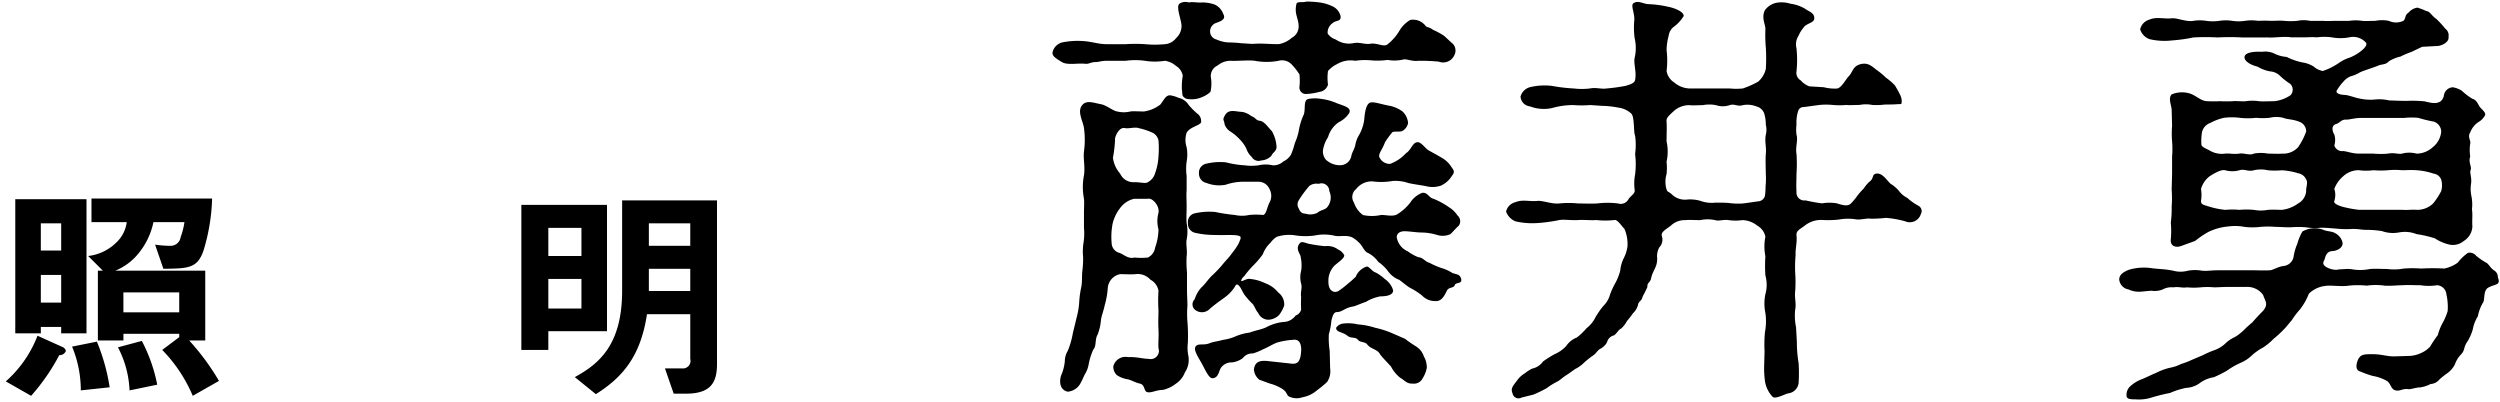
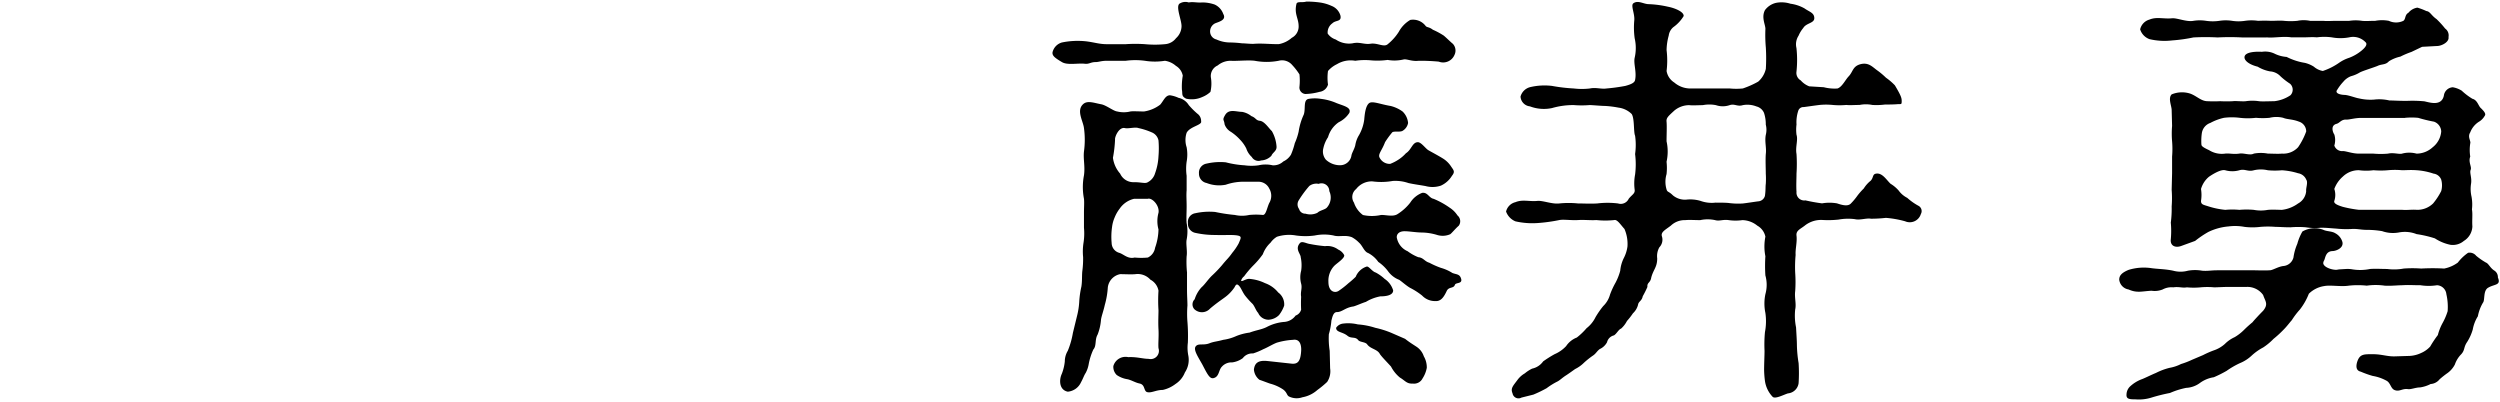
<svg xmlns="http://www.w3.org/2000/svg" width="317" height="51" viewBox="0 0 317 51">
  <defs>
    <style>.cls-1 { fill-rule: evenodd; }</style>
  </defs>
-   <path id="照_明" class="cls-1" d="M10.967 42.268v-17.009h-9.03v17.009h3.24v-.81h2.58v.81h3.21zm-3.21-10.5h-2.58v-3.45h2.58v3.45zm0 6.6h-2.58v-3.51h2.58v3.51zm20.009 9.932a30.157 30.157 0 0 0-3.78-5.13h2.04v-8.85h-11.4a7.394 7.394 0 0 0 2.94-2.19 9.231 9.231 0 0 0 1.89-3.96h3.93a8.938 8.938 0 0 1-.48 1.89 1.284 1.284 0 0 1-1.35 1.11 13.731 13.731 0 0 1-1.89-.15l1.05 3.06c3.15-.03 4.29-.06 5.07-2.25a24.684 24.684 0 0 0 1.11-6.66h-15.296v3h4.47a4.293 4.293 0 0 1-1.35 2.61 6.064 6.064 0 0 1-3.54 1.68l1.86 1.86h-.63v8.85h3.24v-.84h7.08v.42l-2.16 1.62a18.8 18.8 0 0 1 3.87 5.82zm-5.04-8.7h-7.08v-2.52h7.08v2.52zm-2.79 9.18a20.245 20.245 0 0 0-1.95-5.55l-3.03.81a12.9 12.9 0 0 1 1.47 5.46zm-6.03.33a25.173 25.173 0 0 0-1.62-5.79l-3.15.63a14.373 14.373 0 0 1 1.11 5.55zm-5.55-4.62a.745.745 0 0 0-.48-.51l-3.12-1.41a14.812 14.812 0 0 1-4.02 5.79l3.21 1.83a25.831 25.831 0 0 0 3.57-5.16.838.838 0 0 0 .841-.542zm82.559 1.65v-20.731h-12.029v11.46c0 6.93-3 9.3-6 10.95l2.67 2.16c3.33-2.1 5.67-4.74 6.48-10.14h5.49v5.67a.962.962 0 0 1-1.08 1.2h-2.13l1.11 3.21h1.53c3.18-.001 3.96-1.411 3.96-3.781zm-3.39-14.969h-5.25v-2.85h5.25v2.85zm0 5.73h-5.25v-2.82h5.25v2.819zm-10.558 5.099v-16.021h-10.86v18.389h3.42v-2.368h7.44zm-3.24-9.54h-4.2v-3.57h4.2v3.57zm0 6.66h-4.2v-3.75h4.2v3.75z" />
  <path id="藤井_勇" class="cls-1" d="M159.915 20.344a1.913 1.913 0 0 0 1.3-.594c.163-.432.7-.594.649-1.188a4.587 4.587 0 0 0-.594-1.944c-.325-.27-.919-1.242-1.513-1.3-.54-.054-.486-.378-1.08-.594a2.632 2.632 0 0 0-1.188-.54c-.756 0-1.674-.432-2.16.432-.378.648-.108.54-.054 1.134a1.772 1.772 0 0 0 .81.972 6.384 6.384 0 0 1 1.188 1.026 4.378 4.378 0 0 1 .756 1.08 2.508 2.508 0 0 0 .7 1.08.974.974 0 0 0 1.186.436zm-17.172-12.637a9.143 9.143 0 0 1 2.43 0 7.971 7.971 0 0 0 2.538 0 2.691 2.691 0 0 1 1.4.648 1.817 1.817 0 0 1 .864 1.242 8.216 8.216 0 0 0-.108 1.782c.108.54-.108.81.54 1.134a3.208 3.208 0 0 0 2.052-.216 3.321 3.321 0 0 0 1.026-.648 4.67 4.67 0 0 0 .054-1.836 1.46 1.46 0 0 1 .864-1.512 2.55 2.55 0 0 1 1.674-.594c.648.054 2.16-.108 3.024 0a8.117 8.117 0 0 0 3.025 0 1.685 1.685 0 0 1 1.728.54 7.9 7.9 0 0 1 .918 1.188 7.464 7.464 0 0 1 0 1.566.82.82 0 0 0 .756.918 7.525 7.525 0 0 0 1.782-.27 1.284 1.284 0 0 0 1.08-.918 6.175 6.175 0 0 1 0-1.728 3.425 3.425 0 0 1 1.134-.864 3.363 3.363 0 0 1 2.322-.432 8.324 8.324 0 0 1 2-.054 9.482 9.482 0 0 0 2.106-.054 5.071 5.071 0 0 0 2-.054c.432-.108 1.026.27 1.944.162a24.686 24.686 0 0 1 2.538.108 1.556 1.556 0 0 0 2-.864 1.254 1.254 0 0 0-.216-1.4c-.27-.216-.7-.648-1.134-1.026a9.49 9.49 0 0 0-1.4-.756c-.486-.378-.756-.27-.918-.486a2 2 0 0 0-1.944-.756 3.886 3.886 0 0 0-1.458 1.512 6.489 6.489 0 0 1-1.4 1.566c-.486.432-1.35-.216-2.214-.054-.81.108-1.35-.27-2.268-.054a2.989 2.989 0 0 1-2.106-.486 1.967 1.967 0 0 1-1.026-.756 1.425 1.425 0 0 1 .594-1.3c.432-.432 1.188-.162 1.026-.972a1.873 1.873 0 0 0-1.144-1.242 5.318 5.318 0 0 0-1.512-.432 12.535 12.535 0 0 0-1.674-.109c-.486.162-1.134-.054-1.242.27-.324 1.3.27 1.836.27 2.862a1.607 1.607 0 0 1-.864 1.458 3.437 3.437 0 0 1-1.674.81c-1.189 0-1.945-.108-3.025-.054-.324.054-1.242-.054-1.62-.054a14.368 14.368 0 0 0-1.62-.108 4.185 4.185 0 0 1-1.62-.378 1.04 1.04 0 0 1-.756-.7 1.137 1.137 0 0 1 .594-1.35c.54-.216 1.458-.432 1.026-1.188a2.073 2.073 0 0 0-1.08-1.188 4.746 4.746 0 0 0-1.566-.27c-.756.054-1.134-.108-1.728 0a1.387 1.387 0 0 0-1.188.162c-.486.432.324 2.16.27 2.916a2.091 2.091 0 0 1-.7 1.458 1.924 1.924 0 0 1-1.4.756 13.284 13.284 0 0 1-2.538 0 18.245 18.245 0 0 0-2.43 0h-2.43c-.972 0-1.674-.27-2.754-.378a10 10 0 0 0-2.916.162 1.7 1.7 0 0 0-1.188 1.242c-.054.432.27.7 1.188 1.242.7.432 2.052.108 2.916.216.594.054.7-.216 1.4-.216.324 0 .7-.162 1.35-.162h2.43zm17.982 38.071c-1.08-.108-1.62.162-1.728 1.08a1.826 1.826 0 0 0 .7 1.3c.486.162 1.026.378 1.35.486a5.432 5.432 0 0 1 1.675.756c.486.378.432.7.7.864a2.205 2.205 0 0 0 1.728.108 3.885 3.885 0 0 0 1.89-.918 12.217 12.217 0 0 0 1.242-1.026 2.439 2.439 0 0 0 .378-1.728l-.054-2.214a10.1 10.1 0 0 1-.108-2.106 8.559 8.559 0 0 0 .324-1.728c.108-.378.216-1.08.7-1.08.648 0 1.026-.54 2-.7.216 0 1.134-.432 1.674-.594a5.427 5.427 0 0 1 1.836-.7c.486 0 1.62-.054 1.62-.756a2.65 2.65 0 0 0-1.08-1.458 5.449 5.449 0 0 0-1.134-.81c-.432-.108-.864-.81-1.134-.756a2.235 2.235 0 0 0-1.4 1.3 11 11 0 0 1-.918.81 11.185 11.185 0 0 1-1.242.972c-.486.324-1.3.108-1.3-1.134a2.722 2.722 0 0 1 .756-2.052c.324-.324 1.35-.972 1.242-1.35a1.59 1.59 0 0 0-.756-.7 2.31 2.31 0 0 0-1.674-.432 17.664 17.664 0 0 1-1.89-.27c-.486-.054-1.026-.432-1.3-.108-.648.756.108 1.35.108 1.782a4.783 4.783 0 0 1 .054 1.728 3.132 3.132 0 0 0 0 1.62c.162.594-.108 1.026 0 1.674a16.17 16.17 0 0 0 0 1.62 1.1 1.1 0 0 1-.7.756 1.946 1.946 0 0 1-1.512.81 5.8 5.8 0 0 0-2.161.648c-.648.324-1.3.378-2.16.7a6.874 6.874 0 0 0-1.674.432 5.968 5.968 0 0 1-1.674.486c-.756.216-1.188.216-1.728.432-.81.324-1.458-.054-1.782.432-.27.432.324 1.3.864 2.268.594 1.134.918 1.836 1.4 1.728.756-.162.648-1.026 1.08-1.458a1.618 1.618 0 0 1 1.3-.54 2.9 2.9 0 0 0 1.35-.54 1.5 1.5 0 0 1 1.3-.594 8.321 8.321 0 0 0 1.3-.54c.54-.216 1.405-.756 1.837-.864a9.092 9.092 0 0 1 1.944-.324c.648-.108 1.026.324 1.026 1.242-.054 1.566-.486 1.836-1.188 1.782zm-1.134-22.734a1.511 1.511 0 0 1 1.35.864 1.79 1.79 0 0 1 .059 1.728c-.324.54-.432 1.62-.864 1.62a9.055 9.055 0 0 0-1.728 0 4.181 4.181 0 0 1-1.836 0 21.342 21.342 0 0 1-2.484-.378 8.249 8.249 0 0 0-2.538.162 1.108 1.108 0 0 0-.918 1.242 1.168 1.168 0 0 0 .918 1.242 11.385 11.385 0 0 0 2.646.27c.864.054 1.89-.054 2.646.054.648.108.54.27.216 1.026a7.189 7.189 0 0 1-.81 1.188c-.486.7-.648.756-1.3 1.566a15.609 15.609 0 0 1-1.3 1.35c-.54.54-.864 1.08-1.3 1.458a3.988 3.988 0 0 0-.864 1.512.906.906 0 0 0-.054 1.242 1.387 1.387 0 0 0 2-.054c.756-.648 1.4-1.08 1.836-1.4a5.1 5.1 0 0 0 1.3-1.35.565.565 0 0 1 .27-.324c.432.108.594.81 1.026 1.4a10.26 10.26 0 0 0 .972 1.08c.27.324.432.864.7 1.134a1.424 1.424 0 0 0 1.35.864 2.024 2.024 0 0 0 1.3-.594 4.191 4.191 0 0 0 .648-1.188 1.856 1.856 0 0 0-.756-1.674 3.8 3.8 0 0 0-1.676-1.184 5.524 5.524 0 0 0-2-.54c-.486 0-.972.432-1.026.216a1.1 1.1 0 0 1 .378-.54 12.126 12.126 0 0 1 1.188-1.4 10.236 10.236 0 0 0 1.188-1.4 3.752 3.752 0 0 1 .972-1.458 2.725 2.725 0 0 1 .811-.756 5.05 5.05 0 0 1 2.43-.162 8.63 8.63 0 0 0 2.376 0 5.867 5.867 0 0 1 2.376 0c.7.216 1.458-.108 2.322.216a3.775 3.775 0 0 1 .918.7c.432.378.648 1.134 1.134 1.3a3.571 3.571 0 0 1 1.3 1.134 5.169 5.169 0 0 1 1.242 1.188 3.09 3.09 0 0 0 1.4 1.08c.27.162.918.756 1.4 1.026a8.693 8.693 0 0 1 1.512.972 2.245 2.245 0 0 0 1.674.7c.7.054 1.08-.486 1.458-1.3.27-.54.864-.27 1.026-.756.108-.324.918-.108.81-.7-.162-.7-.594-.594-1.134-.81a5.412 5.412 0 0 0-1.458-.648 10.6 10.6 0 0 1-1.458-.648c-.594-.162-.756-.648-1.4-.7a5.852 5.852 0 0 1-1.35-.756 2.331 2.331 0 0 1-1.35-1.62c-.108-.324.054-.918.972-.918.54 0 1.512.162 2.16.162a7.025 7.025 0 0 1 2 .324 2.379 2.379 0 0 0 1.62-.108c.216-.162.594-.648 1.08-1.08a.956.956 0 0 0-.162-1.3 3.3 3.3 0 0 0-.972-.972 10.322 10.322 0 0 0-2.052-1.134c-.594-.108-.756-.864-1.458-.756a3.105 3.105 0 0 0-1.512 1.242 6.308 6.308 0 0 1-1.62 1.458c-.594.378-1.566.054-2.106.108a5.293 5.293 0 0 1-2.268 0 3.159 3.159 0 0 1-1.134-1.566 1.291 1.291 0 0 1 .27-1.728 2.509 2.509 0 0 1 2.052-.972 8.275 8.275 0 0 0 2.592-.054 5.113 5.113 0 0 1 2 .27c.756.162 1.242.216 2.16.378a3.337 3.337 0 0 0 1.944-.054 3.169 3.169 0 0 0 1.4-1.242c.432-.54.216-.7-.108-1.188a3.322 3.322 0 0 0-.972-.972c-.594-.378-1.62-.918-1.89-1.08-.378-.216-.918-1.026-1.35-1.026-.7 0-.81.972-1.512 1.4a4.72 4.72 0 0 1-.864.756 5.586 5.586 0 0 1-1.134.594 1.43 1.43 0 0 1-1.35-.81c-.216-.432.324-.918.7-1.944a11.642 11.642 0 0 1 .864-1.188c.162-.27.81-.054 1.3-.216a1.465 1.465 0 0 0 .756-1.026 2.287 2.287 0 0 0-.7-1.458 4.34 4.34 0 0 0-1.512-.7c-1.3-.216-2.268-.648-2.7-.378-.486.324-.594 1.458-.648 2.106a5.381 5.381 0 0 1-.648 1.944 3.5 3.5 0 0 0-.486 1.3c-.108.486-.432.972-.486 1.3a1.453 1.453 0 0 1-1.458 1.242 2.628 2.628 0 0 1-1.782-.7 1.62 1.62 0 0 1-.324-1.458 4.085 4.085 0 0 1 .594-1.4 3.407 3.407 0 0 1 1.35-1.89 3.366 3.366 0 0 0 1.35-1.188c.27-.7-.648-.864-1.62-1.242a6.941 6.941 0 0 0-2-.54 4.651 4.651 0 0 0-1.512 0c-.756.108-.378 1.242-.648 2a7.882 7.882 0 0 0-.648 2.16 7.7 7.7 0 0 1-.486 1.458 9.094 9.094 0 0 1-.486 1.458 2.233 2.233 0 0 1-.972.864 1.8 1.8 0 0 1-1.35.486 3.958 3.958 0 0 0-1.783 0 6.294 6.294 0 0 1-1.782 0 12.166 12.166 0 0 1-2.376-.378 7.578 7.578 0 0 0-2.43.162 1.158 1.158 0 0 0-.972 1.242 1.2 1.2 0 0 0 .97 1.22 4.377 4.377 0 0 0 2.43.216 6.853 6.853 0 0 1 2.376-.378h1.782zm8.965 1.188a1.913 1.913 0 0 1-.324 2.106c-.27.27-.864.324-1.188.648a2.082 2.082 0 0 1-1.512.108.811.811 0 0 1-.81-.594.979.979 0 0 1-.054-1.08 13.509 13.509 0 0 1 1.35-1.836 1.482 1.482 0 0 1 1.188-.27.986.986 0 0 1 1.35.918zm7.884 17.982a11.566 11.566 0 0 0-2.052-.648 9.365 9.365 0 0 0-2.214-.432 5.193 5.193 0 0 0-1.836-.108 1.223 1.223 0 0 0-.918.54c0 .594.81.486 1.458 1.026.486.378.972.054 1.35.54.216.27.918.216 1.134.54.432.594 1.3.594 1.62 1.242.27.378.81.918 1.4 1.566a4.431 4.431 0 0 0 1.134 1.4c.648.378.864.81 1.62.756a1.2 1.2 0 0 0 1.242-.648 3.674 3.674 0 0 0 .54-1.35 2.8 2.8 0 0 0-.378-1.458 2.334 2.334 0 0 0-.972-1.242c-.324-.216-.864-.54-1.4-.972zm-25.921-7.614a13.175 13.175 0 0 1-.054-2.106c.108-.648-.108-1.566 0-2.106a5.477 5.477 0 0 0 0-2.106c-.054-.594 0-1.3 0-2.106 0-.864-.054-1.4 0-2.052v-1.836a6.445 6.445 0 0 1 0-1.782 5.041 5.041 0 0 0 0-1.836 2.932 2.932 0 0 1 0-1.836c.432-.81 2-.972 1.836-1.458a1.133 1.133 0 0 0-.486-.972 10.182 10.182 0 0 1-1.08-1.08 2.021 2.021 0 0 0-1.3-.918 3.853 3.853 0 0 0-1.08-.324c-.594 0-.81.7-1.242 1.188a4.463 4.463 0 0 1-2.052.864c-.648 0-1.4-.054-1.728 0a3.493 3.493 0 0 1-1.674 0c-.486-.054-1.4-.81-2.052-.918-.864-.162-1.674-.486-2.214-.054-.972.81-.054 2.16.054 3.078a10.868 10.868 0 0 1 0 2.97c-.108.972.162 1.89 0 3.024a7.844 7.844 0 0 0 0 2.97c.054.486 0 1.026 0 1.836v1.836a7.665 7.665 0 0 1-.054 1.89 7.2 7.2 0 0 0-.054 1.836 12.126 12.126 0 0 1-.108 1.836c-.054.7 0 1.134-.108 1.89a11.605 11.605 0 0 0-.27 1.836 9.376 9.376 0 0 1-.27 1.836l-.54 2.214a10.4 10.4 0 0 1-.648 2.268 2.643 2.643 0 0 0-.378 1.35 5.991 5.991 0 0 1-.378 1.566c-.378.81-.324 2.052.756 2.268a2.045 2.045 0 0 0 1.674-1.188c.27-.486.378-.864.594-1.188a3.666 3.666 0 0 0 .378-1.08 7.833 7.833 0 0 1 .594-1.89c.432-.486.162-1.242.54-1.89a6.485 6.485 0 0 0 .432-1.89c.054-.432.324-1.134.486-1.89a10.37 10.37 0 0 0 .378-2.214 1.954 1.954 0 0 1 1.566-1.674c.486 0 1.512.054 1.944 0a2.167 2.167 0 0 1 1.89.7 1.977 1.977 0 0 1 1.026 1.4 19.044 19.044 0 0 0 0 2.484c0 .594-.054 1.458 0 2.43.054.918-.054 1.782 0 2.376a1.045 1.045 0 0 1-1.242 1.35c-.756 0-1.512-.27-2.592-.216a1.606 1.606 0 0 0-1.89 1.134 1.429 1.429 0 0 0 .432 1.134 3.314 3.314 0 0 0 1.4.54c.594.162.972.432 1.512.54.7.162.486.918.918 1.08.54.162 1.134-.27 2-.27a4.109 4.109 0 0 0 1.62-.756 3.07 3.07 0 0 0 1.188-1.458 2.874 2.874 0 0 0 .432-2.16 5.081 5.081 0 0 1-.054-1.62 22.071 22.071 0 0 0-.054-2.646 13.018 13.018 0 0 1 0-2.052c0-.648-.054-1.134-.054-2.106v-2.046zm-9.4-14.58a16.065 16.065 0 0 0 .27-2.322c-.054-.324.486-1.62 1.242-1.458.432.108 1.3-.162 1.728 0a8.727 8.727 0 0 1 1.674.54 1.412 1.412 0 0 1 .864 1.026 12.16 12.16 0 0 1 0 2 7.316 7.316 0 0 1-.432 2.16 1.857 1.857 0 0 1-.918 1.134c-.324.216-.81 0-1.728 0a1.839 1.839 0 0 1-1.782-1.08 3.762 3.762 0 0 1-.914-2zm4.428 5.184c.54-.162 1.512.864 1.35 1.782a3.97 3.97 0 0 0 0 2.106 7.316 7.316 0 0 1-.432 2.322 1.649 1.649 0 0 1-.918 1.242 8.624 8.624 0 0 1-1.674 0c-.864.216-1.4-.432-1.944-.594a1.314 1.314 0 0 1-.972-1.242 8.776 8.776 0 0 1 .054-2.052 4.292 4.292 0 0 1 .324-1.188 4.739 4.739 0 0 1 .648-1.134 3.049 3.049 0 0 1 1.836-1.242h1.728zm83.863-14.256a2.757 2.757 0 0 1-1.08-.756 1.092 1.092 0 0 1-.54-1.08 14.062 14.062 0 0 0 0-3.024 2 2 0 0 1 .27-1.566 3.805 3.805 0 0 1 .594-.972c.378-.648 1.4-.594 1.4-1.242 0-.7-.648-.81-1.242-1.242a4.95 4.95 0 0 0-1.782-.594 3.691 3.691 0 0 0-1.83-.109 2.432 2.432 0 0 0-1.4.918c-.486.918.054 1.836.054 2.376a18.2 18.2 0 0 0 .054 2.376 22.4 22.4 0 0 1 0 2.7 3.049 3.049 0 0 1-.972 1.62 11.41 11.41 0 0 1-1.944.864 8.543 8.543 0 0 1-1.674 0h-5.131a3.133 3.133 0 0 1-1.89-.756 2.126 2.126 0 0 1-.974-1.461 10.835 10.835 0 0 0 0-2.646 7.192 7.192 0 0 1 .27-1.836 1.668 1.668 0 0 1 .594-1.08 4.707 4.707 0 0 0 1.3-1.4c.054-.54-1.134-1.026-2-1.188a13.07 13.07 0 0 0-2.43-.324c-.648 0-1.35-.54-1.944-.108-.378.27.216 1.35.108 2.214a10.126 10.126 0 0 0 .054 2.214 5.507 5.507 0 0 1 0 2.484c-.162.756.27 1.782.054 2.808-.054.324-.432.54-1.242.756a22.467 22.467 0 0 1-2.376.324c-.648.108-1.35-.162-2.106 0a8.641 8.641 0 0 1-2.052 0 21.39 21.39 0 0 1-2.754-.324 7.892 7.892 0 0 0-2.808.162 1.7 1.7 0 0 0-1.188 1.188 1.326 1.326 0 0 0 1.188 1.242 4.975 4.975 0 0 0 2.808.216 9.679 9.679 0 0 1 2.754-.378 12.336 12.336 0 0 0 2 0c.378 0 1.458.108 1.944.108a12.492 12.492 0 0 1 1.728.216 2.889 2.889 0 0 1 1.674.81c.378.594.216 2.268.432 2.754a8.321 8.321 0 0 1 0 2.322 10.409 10.409 0 0 1 0 2.592 6.046 6.046 0 0 0-.054 1.944c.054.486-.324.594-.756 1.134a1.111 1.111 0 0 1-1.35.594 10.842 10.842 0 0 0-2.646 0c-1.026.054-1.512 0-2.43 0a11.593 11.593 0 0 0-2.376 0c-.918.108-2.052-.378-2.754-.324-1.026.108-1.89-.216-2.808.162a1.6 1.6 0 0 0-1.188 1.188 2.117 2.117 0 0 0 1.188 1.242 9.575 9.575 0 0 0 2.808.216 20.706 20.706 0 0 0 2.754-.378c.54-.108 1.512.054 2.376 0 .81-.054 1.62.054 2.322 0a10.537 10.537 0 0 0 2.268 0c.378-.108.81.594 1.3 1.134a4.8 4.8 0 0 1 .378 2.214 4.522 4.522 0 0 1-.486 1.512 4.562 4.562 0 0 0-.432 1.566 7.11 7.11 0 0 1-.594 1.512 10.122 10.122 0 0 0-.7 1.512 3.175 3.175 0 0 1-.864 1.458 11.257 11.257 0 0 0-.972 1.4 3.974 3.974 0 0 1-1.134 1.4 8.413 8.413 0 0 1-1.242 1.188 2.876 2.876 0 0 0-1.35 1.08 4.267 4.267 0 0 1-1.458 1.026 14.917 14.917 0 0 0-1.458.918 2.3 2.3 0 0 1-1.4.918 4.41 4.41 0 0 0-.918.594 3.092 3.092 0 0 0-.918.81c-.594.81-.918 1.08-.648 1.728a.768.768 0 0 0 1.134.54l1.512-.378a15.994 15.994 0 0 0 1.674-.81 8.842 8.842 0 0 1 1.4-.864c.378-.216.54-.432 1.134-.81.486-.324.7-.486 1.08-.756a4.324 4.324 0 0 0 1.134-.81 10.731 10.731 0 0 1 1.08-.864c.432-.27.54-.594.918-.864a1.97 1.97 0 0 0 .918-.864 1.172 1.172 0 0 1 .864-.864c.324-.162.594-.756.918-.864a3.363 3.363 0 0 0 .745-.966 8.23 8.23 0 0 0 .756-.972 2.241 2.241 0 0 0 .648-1.08c.054-.432.486-.486.594-1.08a12.1 12.1 0 0 0 .594-1.188c-.054-.594.378-.486.486-1.188.27-1.026.756-1.3.756-2.43a2.269 2.269 0 0 1 .27-1.4 1.388 1.388 0 0 0 .324-1.4c-.162-.54.432-.81 1.134-1.35a2.551 2.551 0 0 1 1.836-.7c.594-.054 1.08 0 1.89 0a4.457 4.457 0 0 1 1.89 0c.54.162.972-.108 1.729 0a6.174 6.174 0 0 0 1.728 0 3.1 3.1 0 0 1 1.89.7 2.081 2.081 0 0 1 1.026 1.4 6.349 6.349 0 0 0 0 2.484 18.242 18.242 0 0 0 0 2.43 4.407 4.407 0 0 1 0 2.376 5.842 5.842 0 0 0 0 2.376 7.347 7.347 0 0 1-.054 2.43 16.841 16.841 0 0 0-.054 2.376c0 .594-.054 1.62-.054 2.43a12.286 12.286 0 0 0 .108 1.4 3.648 3.648 0 0 0 .972 2c.324.324 1.4-.27 1.944-.432a1.5 1.5 0 0 0 1.35-1.3 19.579 19.579 0 0 0 0-2.538 16.112 16.112 0 0 1-.216-2.268c0-.54-.054-1.3-.108-2.268a7.4 7.4 0 0 1-.108-2.268c.162-.7-.108-1.512 0-2.322a16.641 16.641 0 0 0 0-2.322 16.45 16.45 0 0 1 .054-2.268c-.054-.756.216-1.62.108-2.484-.054-.648.54-.81 1.134-1.3a3.336 3.336 0 0 1 2.214-.648 12.506 12.506 0 0 0 2-.054 6.727 6.727 0 0 1 2.052-.054c.648.162 1.458-.162 2.052-.054a17.055 17.055 0 0 0 1.89-.108 12.752 12.752 0 0 1 2.43.432 1.471 1.471 0 0 0 2-.918.757.757 0 0 0-.27-1.026 7.4 7.4 0 0 1-1.458-1.026 3.049 3.049 0 0 1-1.08-.918 4.316 4.316 0 0 0-1.026-.864c-.432-.378-.972-1.3-1.674-1.3s-.432.486-.864.918a3.855 3.855 0 0 0-.864.972 8.437 8.437 0 0 0-.81.918 7.712 7.712 0 0 1-.81.972c-.378.432-1.134.216-1.782 0a5.531 5.531 0 0 0-1.89 0 21.117 21.117 0 0 1-2.106-.378.986.986 0 0 1-1.134-1.08c-.054-.756 0-1.674 0-2.322a18.939 18.939 0 0 0 0-2.484c-.162-.864.216-1.782 0-2.43a5.184 5.184 0 0 1 0-1.3 4.672 4.672 0 0 1 .216-1.728.679.679 0 0 1 .7-.486c.432-.054 1.134-.162 2-.27a8.543 8.543 0 0 1 1.674 0 9.191 9.191 0 0 0 1.728 0c.432.054.972 0 1.674 0a4.051 4.051 0 0 1 1.62 0 8.623 8.623 0 0 0 1.62-.054c.432 0 1.188 0 1.674-.054.378 0 .432.054.432-.378 0-.378-.054-.648-.864-2a7.414 7.414 0 0 0-1.134-.972 9.072 9.072 0 0 0-1.137-.95c-.594-.432-1.08-1.026-2.106-.756-.972.27-.918.918-1.458 1.512-.432.432-.864 1.4-1.458 1.566a5.527 5.527 0 0 1-1.728-.162zm-5.724 3.4a4.549 4.549 0 0 1 .216 1.458 2.623 2.623 0 0 1 0 1.3c-.162.864.108 1.62 0 2.43-.054.756 0 1.836 0 2.484a10.126 10.126 0 0 1 0 1.3c-.054.378 0 .756-.108 1.512a.942.942 0 0 1-.864.7c-.432.054-1.458.216-1.944.27a9.25 9.25 0 0 1-1.728-.054c-.379-.054-1.243-.054-1.729-.054a4.154 4.154 0 0 1-1.89-.216 4.535 4.535 0 0 0-1.836-.162 2.4 2.4 0 0 1-1.674-.54c-.54-.54-.7-.378-.81-.756a3.4 3.4 0 0 1 0-1.944 7.182 7.182 0 0 0 0-1.566 5.96 5.96 0 0 0 0-2.592c0-.81.054-1.89 0-2.484-.054-.486.216-.7.972-1.4a2.948 2.948 0 0 1 1.89-.7c.432.054 1.242 0 1.728 0a4.343 4.343 0 0 1 1.674 0 2.673 2.673 0 0 0 1.729 0c.648-.216.972.216 1.674 0a3.126 3.126 0 0 1 1.728.162 1.416 1.416 0 0 1 .976.853zm81.269.594a8.543 8.543 0 0 1 1.674 0 18.174 18.174 0 0 0 2 .486 1.37 1.37 0 0 1 .918 1.242 2.829 2.829 0 0 1-1.08 2 3.039 3.039 0 0 1-2.052.81 3.488 3.488 0 0 0-1.836 0c-.378.108-1.08-.162-1.782 0a10.3 10.3 0 0 1-1.836 0h-1.836c-.864 0-1.62-.324-2.052-.324a1.031 1.031 0 0 1-1.08-.7 2.414 2.414 0 0 0 0-1.4c-.162-.216-.54-1.134.27-1.35.432-.108.594-.594 1.3-.54.378 0 1.08-.216 1.836-.216h5.562zm-5.832 11.664a15.057 15.057 0 0 1-2.052-.378c-.7-.216-1.188-.432-1.08-.756a2.373 2.373 0 0 0 0-1.512 3.794 3.794 0 0 1 1.08-1.566 2.867 2.867 0 0 1 2.052-.81 6.963 6.963 0 0 0 1.836 0 10.419 10.419 0 0 0 1.836 0 9.807 9.807 0 0 1 1.782 0c.594 0 1.08-.054 1.836 0a8.363 8.363 0 0 1 2.16.432 1.2 1.2 0 0 1 .972.756 2.673 2.673 0 0 1 0 1.458 8.441 8.441 0 0 1-1.026 1.566 2.858 2.858 0 0 1-2.052.81c-.7-.054-1.242.054-1.836 0h-5.508zm-6.7-3.834c.27.324-.054 1.08 0 1.458a1.958 1.958 0 0 1-1.023 1.57 4.352 4.352 0 0 1-2.052.81c-.324 0-1.188-.054-1.782 0a4.782 4.782 0 0 1-1.782 0 10.419 10.419 0 0 0-1.836 0 9.413 9.413 0 0 0-1.782 0 10.309 10.309 0 0 1-2.106-.432c-.648-.216-.972-.216-.972-.7a4.731 4.731 0 0 0 0-1.512 3.124 3.124 0 0 1 1.026-1.566c.324-.216 1.458-.972 2.052-.81a3.287 3.287 0 0 0 1.782 0c.7-.216 1.08.216 1.836 0a3.92 3.92 0 0 1 1.782 0 9.8 9.8 0 0 0 1.782 0 8.725 8.725 0 0 1 2.052.378 1.354 1.354 0 0 1 1.031.806zm-13.284-4.428a7.121 7.121 0 0 1 .054-1.458 1.618 1.618 0 0 1 1.08-1.3 6.685 6.685 0 0 1 1.728-.648 8.124 8.124 0 0 1 2 0 8.611 8.611 0 0 0 2.052 0 9.216 9.216 0 0 0 1.728 0 3.611 3.611 0 0 1 1.728 0c.486.216 1.188.162 2 .486a1.308 1.308 0 0 1 .918 1.242 8.778 8.778 0 0 1-1.026 2 2.54 2.54 0 0 1-2.052.81c-.432.054-1.3 0-1.782 0a4.879 4.879 0 0 0-1.782 0c-.486.27-1.3-.108-1.836 0-.756.108-1.242-.054-1.782 0a3.038 3.038 0 0 1-2.052-.432c-.806-.374-.968-.536-.968-.698zm8.262-13.608c.81.108 2.106-.162 3.132 0h1.566c.54 0 1.134-.054 1.674 0a7.166 7.166 0 0 1 1.89 0 6.1 6.1 0 0 0 2.214 0 2.169 2.169 0 0 1 2.052.594c.324.27 0 .7-.54 1.134a5.58 5.58 0 0 1-1.512.864 4.854 4.854 0 0 0-1.3.648 8.111 8.111 0 0 1-2.04 1.024 2.335 2.335 0 0 1-1.134-.54 3.748 3.748 0 0 0-1.134-.486 7.821 7.821 0 0 1-2.322-.756 4.142 4.142 0 0 1-1.458-.378 2.745 2.745 0 0 0-1.674-.27c-.972-.054-2.214.054-2.214.7 0 .432.594.918 1.674 1.188a4.662 4.662 0 0 0 1.566.594 2 2 0 0 1 1.35.648 8.965 8.965 0 0 0 1.188.918 1.019 1.019 0 0 1 .054 1.458 4.538 4.538 0 0 1-2.052.756c-.432 0-1.62.054-1.944 0a5.783 5.783 0 0 0-1.674 0c-.378.054-1.35-.054-1.62 0a15.846 15.846 0 0 1-1.62 0 16.17 16.17 0 0 1-1.62 0c-.81 0-1.4-.7-2.214-.972a3.408 3.408 0 0 0-2.322.108c-.486.486 0 1.458 0 2l.054 2a11.639 11.639 0 0 0 0 1.944 11.6 11.6 0 0 1 0 1.944v2.106l-.054 2.106a13.528 13.528 0 0 1 0 2.106 13.418 13.418 0 0 1-.108 2.052 11.888 11.888 0 0 1 0 2.106c-.108.81.54 1.134 1.3.864l1.782-.648a12.509 12.509 0 0 1 1.674-1.134 7.22 7.22 0 0 1 2.538-.7 6.545 6.545 0 0 1 2.052.054 8.231 8.231 0 0 0 2 0 11.6 11.6 0 0 1 1.944 0c.54 0 1.026.054 1.89.054a11.558 11.558 0 0 1 1.944 0 7.158 7.158 0 0 0 1.89.054c.81 0 1.08.054 1.944.108a12.009 12.009 0 0 0 1.944.054c.7-.054 1.188.108 1.944.108a11.806 11.806 0 0 1 1.944.162 4.131 4.131 0 0 0 2.16.162 4.042 4.042 0 0 1 2.214.216 14.206 14.206 0 0 1 2.322.54 5.7 5.7 0 0 0 1.944.81 2.157 2.157 0 0 0 1.728-.486 2.262 2.262 0 0 0 1.08-1.836c-.054-.864.054-1.566-.054-2.16a5.439 5.439 0 0 0-.054-1.62 4.372 4.372 0 0 1-.054-1.674c.108-.756-.216-1.35-.054-1.728s-.324-.972-.054-1.674a5.393 5.393 0 0 1 0-1.674c.108-.324-.378-.81 0-1.4a2.753 2.753 0 0 1 1.188-1.4 2.065 2.065 0 0 0 .649-.7c.216-.27-.162-.648-.487-.972-.324-.27-.432-1.026-1.08-1.188a8.1 8.1 0 0 1-1.35-1.026 3.11 3.11 0 0 0-1.134-.432 1.211 1.211 0 0 0-1.134 1.08c-.324 1.4-1.89.81-2.484.7a15.851 15.851 0 0 0-2.214-.054c-1.026 0-1.728-.054-2.214-.054a5.56 5.56 0 0 0-1.944-.108 6.414 6.414 0 0 1-1.944-.162c-.378-.054-1.188-.378-1.728-.432-.378 0-1.08-.108-1.08-.432a.2.2 0 0 1 .054-.162 6.23 6.23 0 0 1 .81-1.08 2.351 2.351 0 0 1 .972-.7 4.232 4.232 0 0 0 1.134-.486c.432-.216 1.674-.594 2.214-.81.54-.27 1.026-.108 1.458-.594a4.56 4.56 0 0 1 1.458-.594 10.957 10.957 0 0 1 1.4-.594l1.35-.648 2-.108c.594-.054 1.458-.54 1.35-1.134a1.073 1.073 0 0 0-.432-1.08 11.824 11.824 0 0 0-1.08-1.188c-.7-.486-.81-.972-1.3-1.026a7.81 7.81 0 0 0-1.134-.432 1.82 1.82 0 0 0-1.134.648c-.486.27-.324.81-.648 1.026a2.137 2.137 0 0 1-1.836 0 4.646 4.646 0 0 0-1.728 0c-.7 0-1.188.054-1.674 0a5.427 5.427 0 0 0-1.62 0h-1.674c-.432 0-1.188.054-1.62 0h-1.674a4.068 4.068 0 0 0-1.62 0 8.669 8.669 0 0 1-1.674 0c-.54-.054-1.026 0-1.674 0a15.846 15.846 0 0 0-1.62 0 5.8 5.8 0 0 0-1.674 0 5.427 5.427 0 0 1-1.62 0 5.31 5.31 0 0 0-1.62 0 5.8 5.8 0 0 1-1.674 0 5.16 5.16 0 0 0-1.62 0c-.864.162-2.052-.378-2.7-.324-1.08.108-1.944-.216-2.862.162a1.675 1.675 0 0 0-1.188 1.242 1.925 1.925 0 0 0 1.188 1.242 8.285 8.285 0 0 0 2.862.162 20.037 20.037 0 0 0 2.7-.378 29.18 29.18 0 0 1 3.078 0 29.082 29.082 0 0 1 3.078 0h3.132zm-6.318 29.539c-.648 0-1.188.108-1.836.054a5.15 5.15 0 0 0-1.836 0 3.514 3.514 0 0 1-1.836 0c-.972-.216-2-.216-2.754-.324a6.573 6.573 0 0 0-2.916.216c-.918.378-1.188.756-1.188 1.242a1.424 1.424 0 0 0 1.188 1.242c1.08.486 1.728.216 2.916.162a2.714 2.714 0 0 0 1.4-.162 2.346 2.346 0 0 1 1.35-.27c.756-.108 1.134.108 1.728 0a9.231 9.231 0 0 0 1.728 0 9.231 9.231 0 0 1 1.728 0c.378 0 1.242-.054 1.728-.054h2.376a2.445 2.445 0 0 1 2.106 1.026c.27.81.7 1.134 0 2-.54.54-1.188 1.242-1.35 1.458a14.481 14.481 0 0 0-1.08.972 5.871 5.871 0 0 1-1.188.918 4.24 4.24 0 0 0-1.242.864 4 4 0 0 1-1.4.81 11.631 11.631 0 0 0-1.35.594l-1.4.594a10.082 10.082 0 0 1-1.4.54 5.149 5.149 0 0 1-1.458.486 7.98 7.98 0 0 0-1.728.648c-.54.216-1.62.756-1.836.81a4.522 4.522 0 0 0-1.458.918 1.452 1.452 0 0 0-.432.972c-.054.594.324.648 1.134.648a5.383 5.383 0 0 0 2-.216 21.784 21.784 0 0 1 2.376-.594 10.018 10.018 0 0 1 2.052-.648 3.169 3.169 0 0 0 1.782-.648 4.043 4.043 0 0 1 1.728-.7 15.053 15.053 0 0 0 1.62-.81 10.637 10.637 0 0 1 1.674-.972 4.815 4.815 0 0 0 1.512-.972 6.921 6.921 0 0 1 1.458-1.026 7.63 7.63 0 0 0 1.3-1.08 13.542 13.542 0 0 0 1.242-1.134c.486-.486.7-.81 1.08-1.242a9.925 9.925 0 0 1 1.026-1.35 7.983 7.983 0 0 0 1.134-2 3.516 3.516 0 0 1 1.944-.972c.81-.162 2.106.108 3.132-.054a10.494 10.494 0 0 1 2.268 0 7.979 7.979 0 0 1 2.268 0c.7.054 1.674-.054 2.268-.054.756-.054 1.3 0 2.268 0a6.762 6.762 0 0 0 2.106 0 1.254 1.254 0 0 1 1.185 1.133 7.3 7.3 0 0 1 .162 2.16 7.946 7.946 0 0 1-.648 1.512 6.423 6.423 0 0 0-.594 1.512 13.681 13.681 0 0 0-.972 1.458 3.363 3.363 0 0 1-1.134.81 3.854 3.854 0 0 1-1.458.378l-1.782.054c-1.026.054-1.728-.27-2.862-.27-1.188 0-1.728-.054-2.052 1.08q-.243.972.486 1.134a12.46 12.46 0 0 0 1.512.54 5.482 5.482 0 0 1 1.728.594c.54.27.54.972 1.026 1.188.648.27.972-.216 1.728-.108.378.054.972-.216 1.512-.216a4.255 4.255 0 0 0 1.35-.432 1.578 1.578 0 0 0 1.134-.594 11.4 11.4 0 0 1 1.026-.81 3.049 3.049 0 0 0 .918-1.08 3.427 3.427 0 0 1 .81-1.3c.486-.54.27-.864.756-1.566a6.131 6.131 0 0 0 .7-1.566 4.717 4.717 0 0 1 .648-1.674 5.272 5.272 0 0 1 .649-1.728c.27-.324 0-1.512.648-1.89.81-.486 1.674-.27 1.242-1.3a.981.981 0 0 0-.432-.864c-.54-.324-.756-.918-1.08-1.026a8.622 8.622 0 0 1-1.243-.864 1.058 1.058 0 0 0-1.026-.378 5.761 5.761 0 0 0-1.3 1.242 4.339 4.339 0 0 1-1.728.756 26.183 26.183 0 0 0-2.916 0 15.149 15.149 0 0 0-2.214 0 6.682 6.682 0 0 1-2.106.054c-.81 0-1.4-.054-2.16 0a6.207 6.207 0 0 1-2.214.054 3.576 3.576 0 0 0-.81-.054l-.918.054-.324.054c-.7 0-1.674-.378-1.674-.864a.768.768 0 0 1 .108-.324c.162-.27.162-1.134 1.026-1.188.486 0 1.458-.378 1.3-1.134a1.814 1.814 0 0 0-.918-1.134c-.432-.27-1.08-.216-1.512-.432a3.121 3.121 0 0 0-2.646.216 6.5 6.5 0 0 0-.648 1.566 6.525 6.525 0 0 0-.486 1.728 1.445 1.445 0 0 1-1.242 1.08c-.648.054-1.4.54-1.728.54-.756.054-1.728 0-2.43 0h-4.32z" />
</svg>